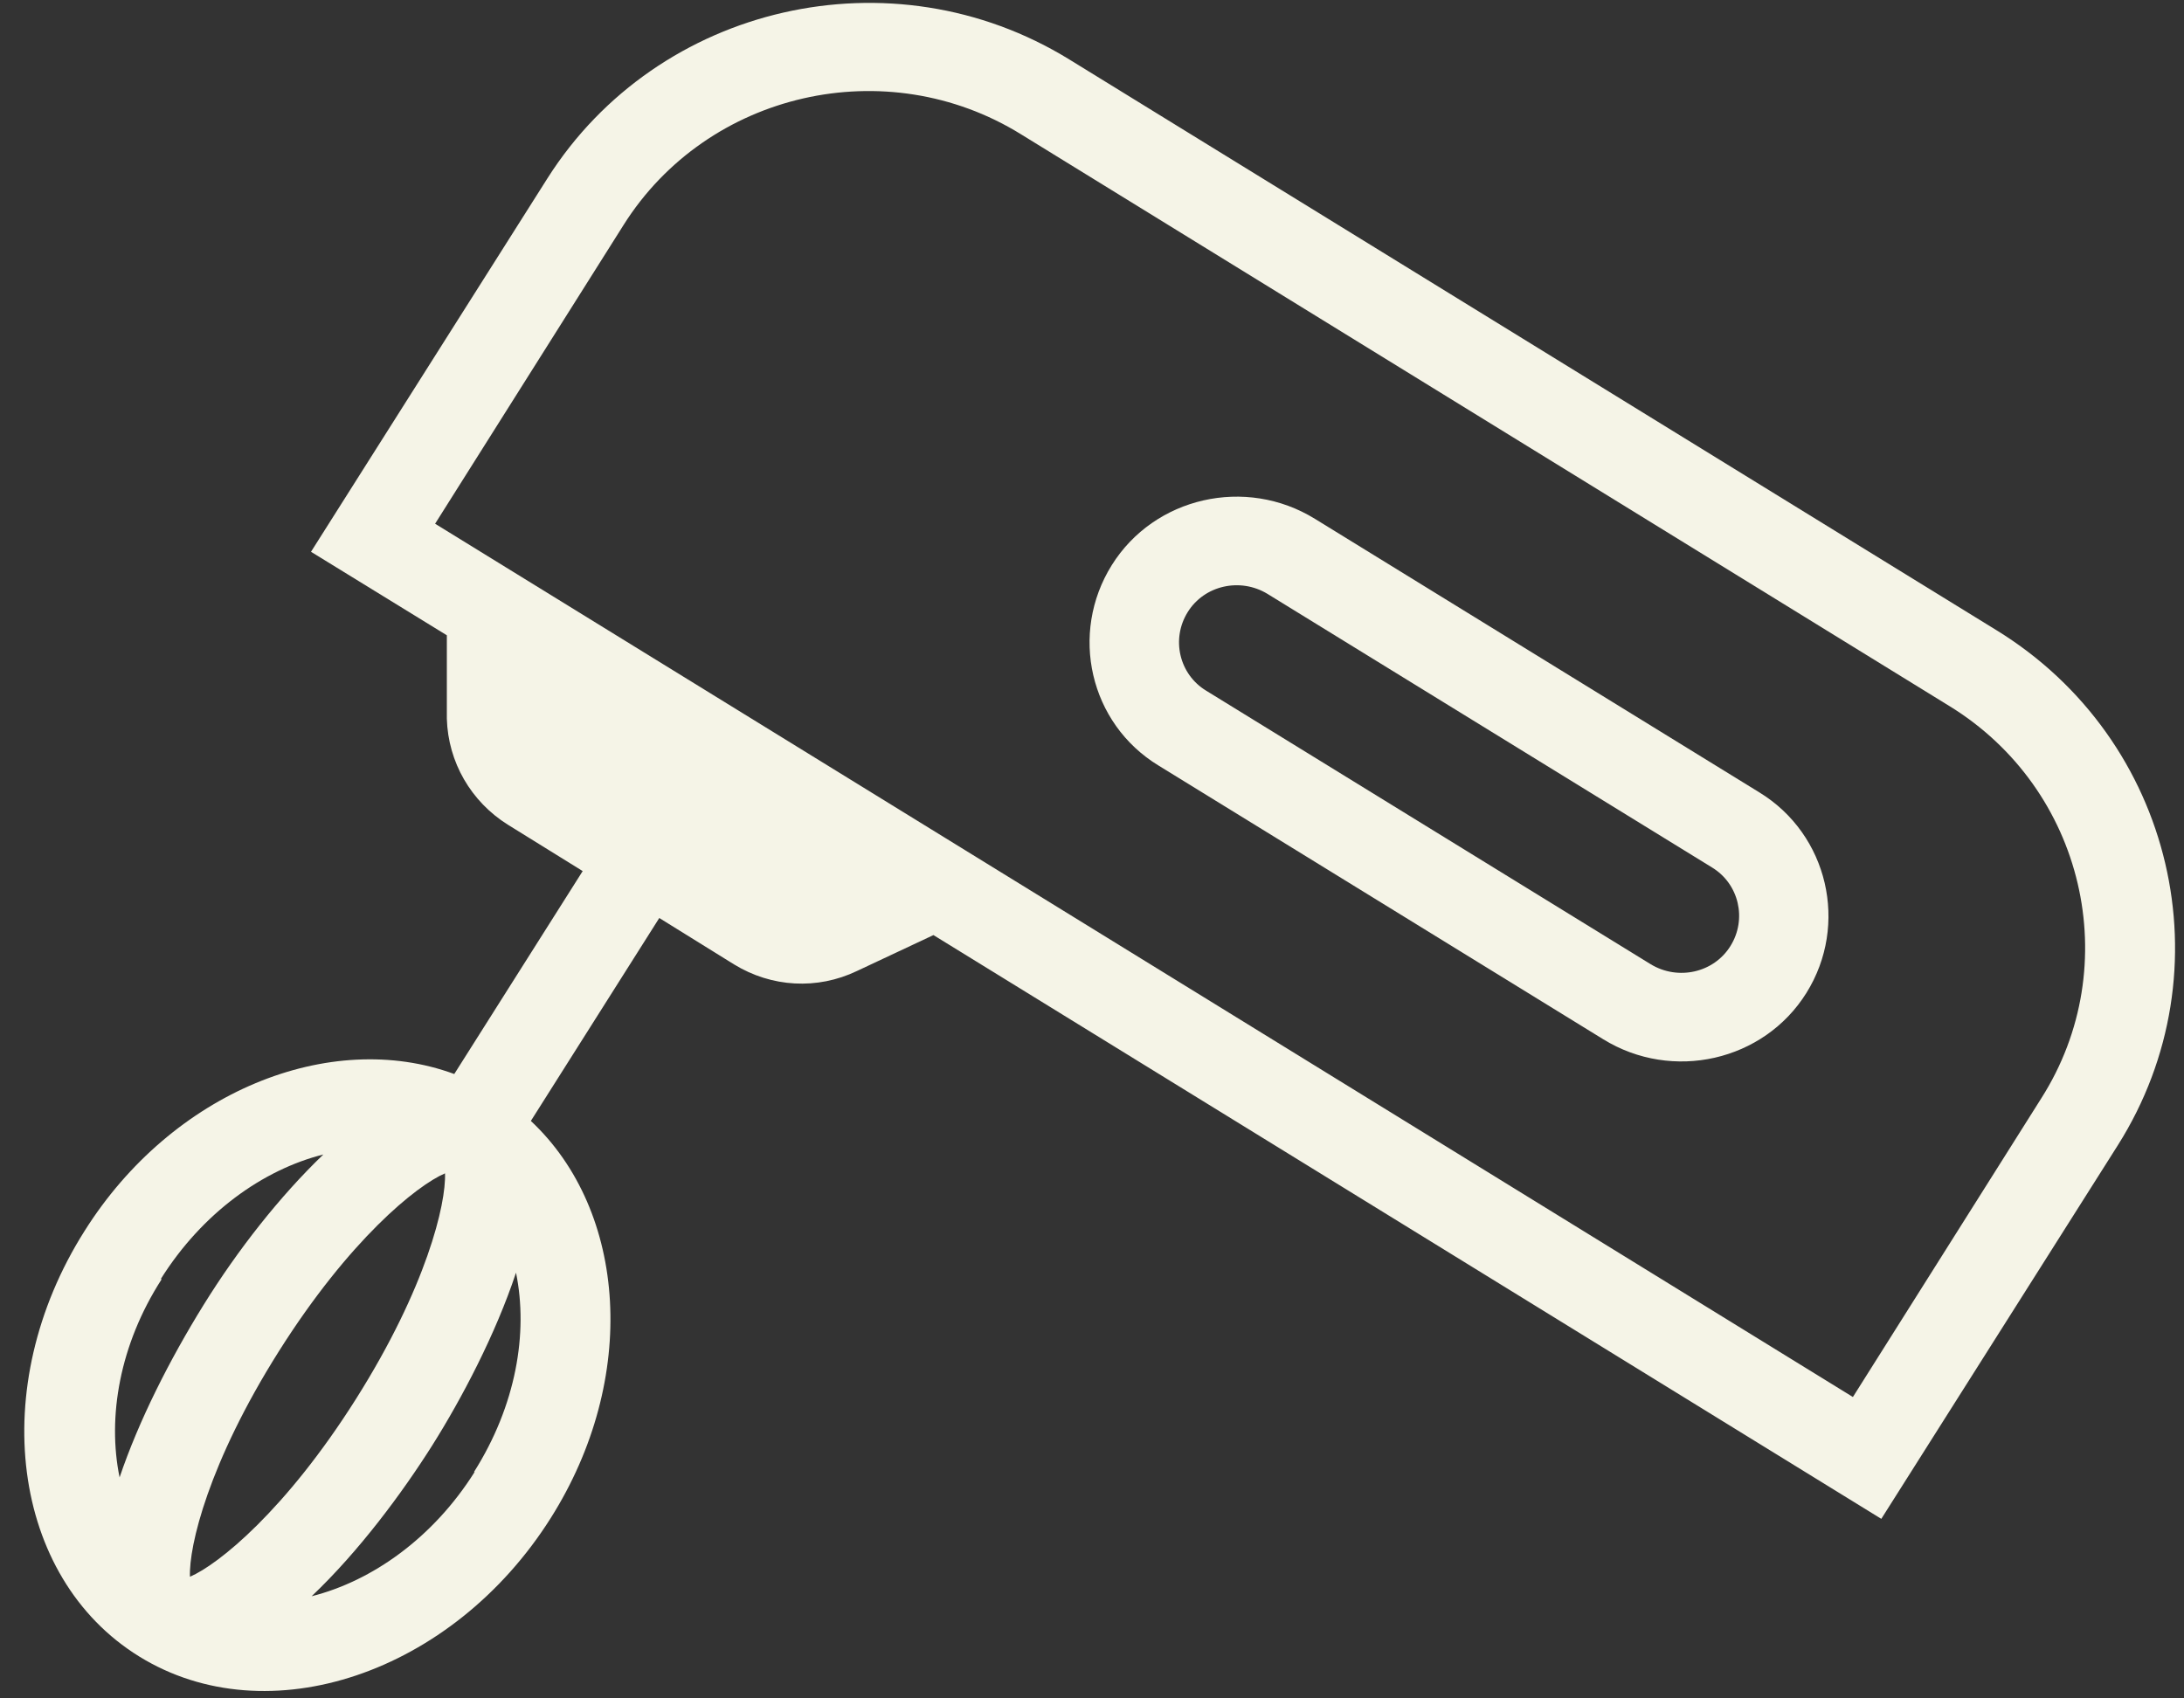
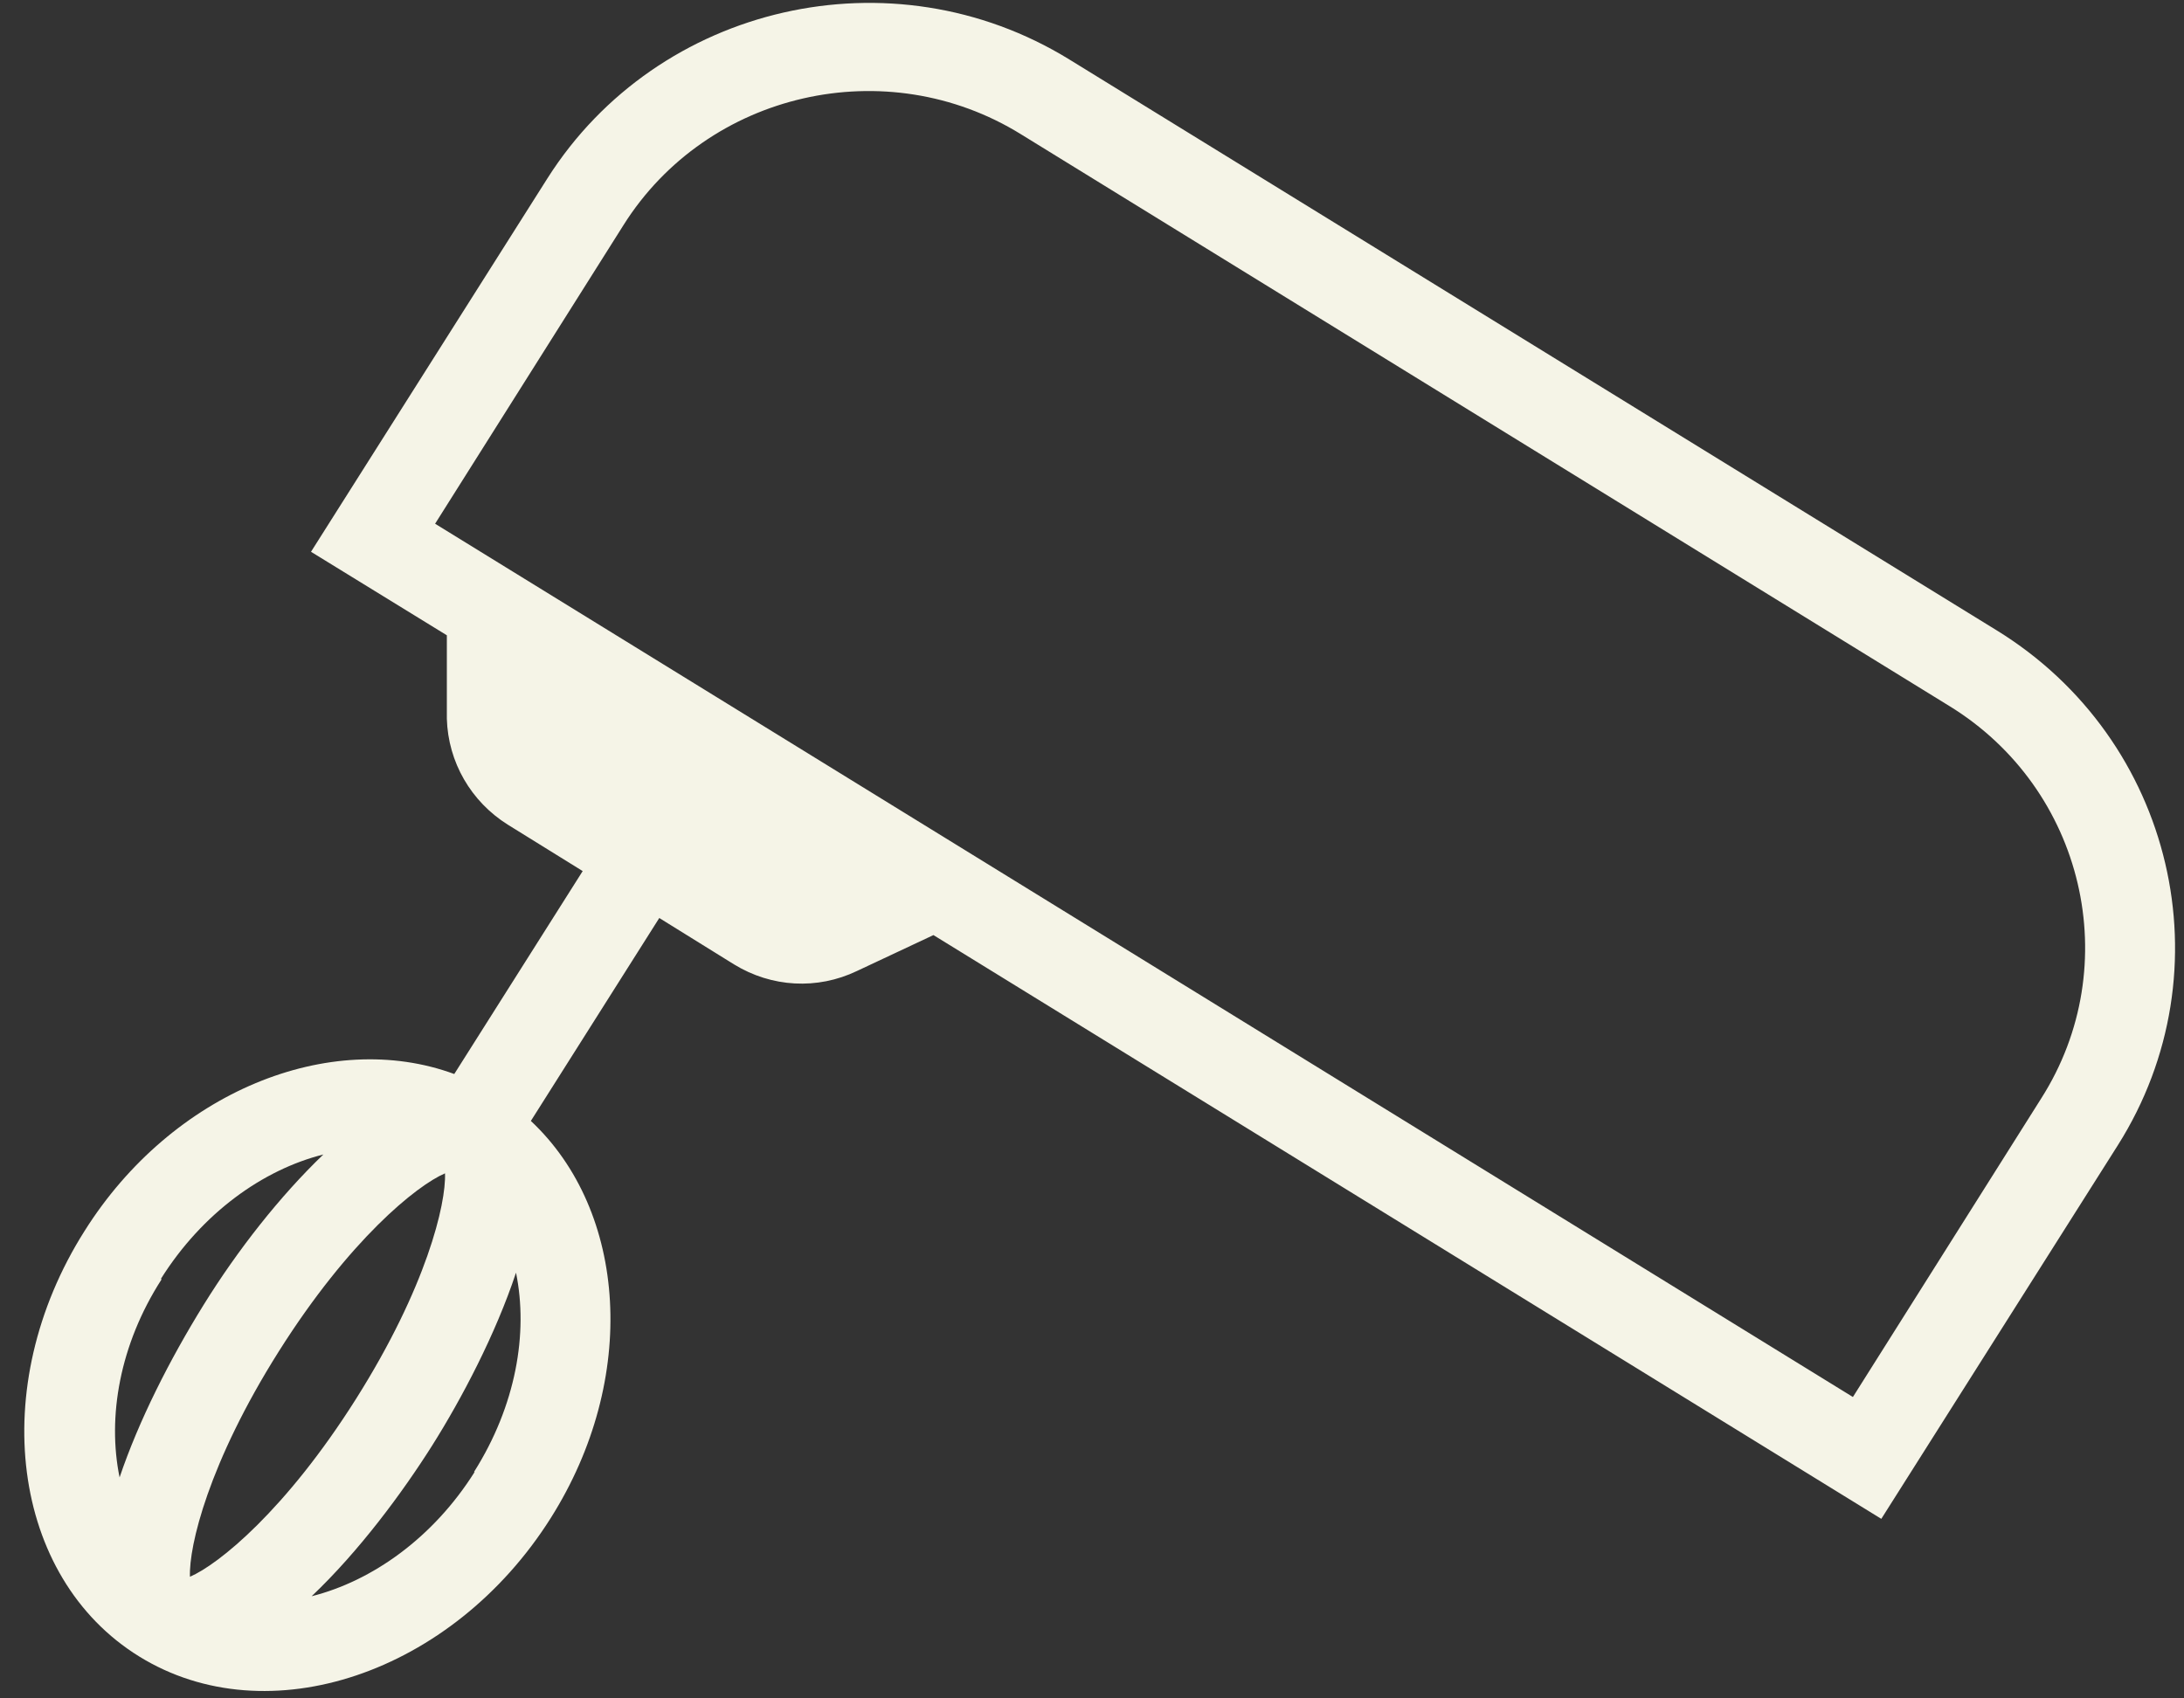
<svg xmlns="http://www.w3.org/2000/svg" width="45" height="35" viewBox="0 0 45 35" fill="none">
  <rect x="0" y="0" width="45" height="35" fill="#333333" stroke="none" />
  <path d="M43.636 23.602C45.913 19.998 44.794 15.239 41.142 12.991L22.032 1.225C18.381 -1.023 13.559 0.082 11.281 3.673L6.408 11.371L9.207 13.092V14.812C9.233 15.704 9.703 16.52 10.467 16.997L12.006 17.951L9.36 22.133C6.802 21.191 3.545 22.497 1.739 25.373C-0.284 28.575 0.225 32.506 2.871 34.138C5.517 35.771 9.322 34.49 11.345 31.288C13.164 28.412 12.922 24.959 10.938 23.1L13.584 18.918L15.123 19.873C15.899 20.35 16.841 20.4 17.655 20.011L19.233 19.27L38.763 31.3L43.636 23.602ZM9.169 24.18C9.194 24.808 8.787 26.528 7.337 28.826C5.886 31.125 4.5 32.242 3.914 32.493C3.889 31.865 4.296 30.145 5.746 27.847C7.197 25.549 8.584 24.431 9.169 24.18ZM3.316 26.353C4.169 24.996 5.416 24.105 6.663 23.791C5.772 24.645 4.894 25.762 4.194 26.893C3.494 28.023 2.858 29.279 2.464 30.446C2.209 29.203 2.464 27.709 3.329 26.365L3.316 26.353ZM9.78 30.333C8.927 31.69 7.668 32.581 6.421 32.895C7.4 31.966 8.291 30.76 8.902 29.793C9.512 28.826 10.212 27.495 10.632 26.227C10.887 27.47 10.632 28.965 9.767 30.333H9.78ZM38.178 28.789L8.965 10.793L12.846 4.64C14.576 1.89 18.266 1.049 21.04 2.769L40.163 14.548C42.949 16.256 43.801 19.898 42.058 22.636L38.178 28.789Z" fill="#F5F4E7" />
-   <path d="M36.253 16.331L27.093 10.692C25.668 9.813 23.785 10.24 22.907 11.647C22.029 13.053 22.449 14.912 23.874 15.778L33.034 21.417C34.459 22.296 36.342 21.869 37.22 20.462C38.098 19.056 37.666 17.197 36.253 16.331ZM34.014 19.872L24.853 14.234C24.294 13.895 24.128 13.166 24.472 12.614C24.815 12.061 25.553 11.898 26.113 12.237L35.273 17.875C35.833 18.215 35.999 18.943 35.655 19.495C35.312 20.048 34.574 20.211 34.014 19.872Z" fill="#F5F4E7" />
</svg>